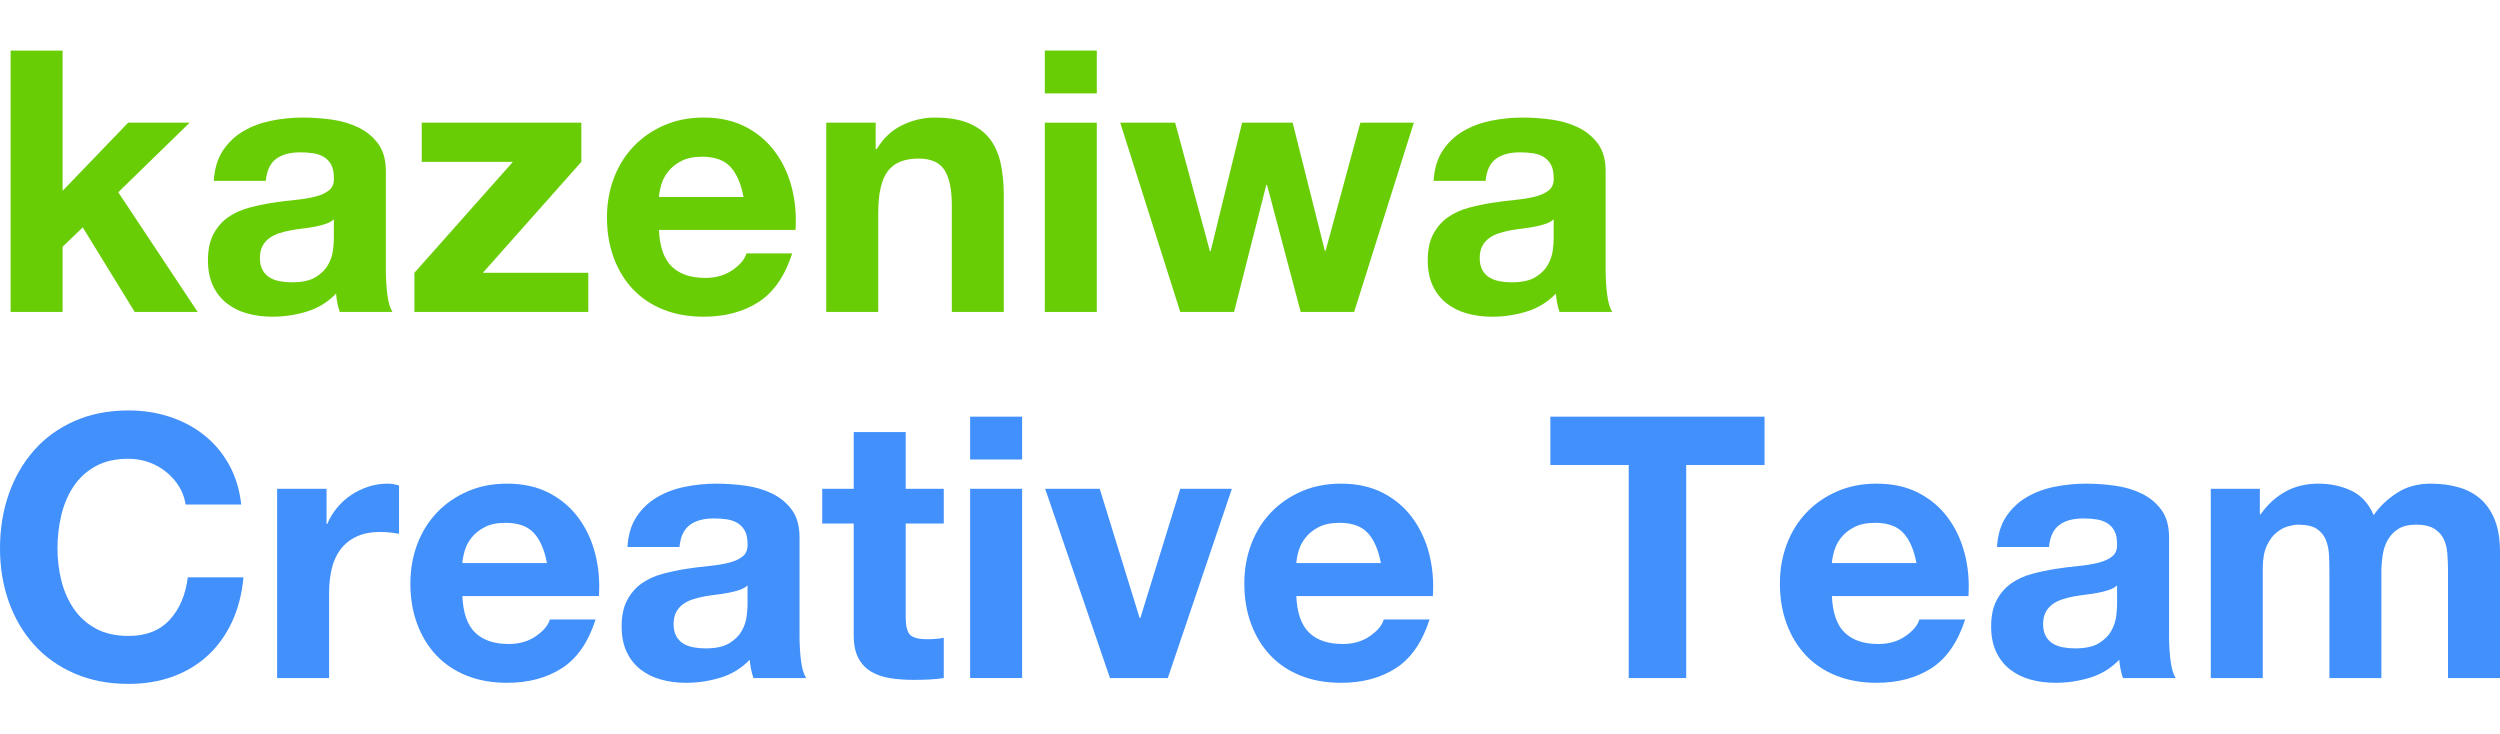
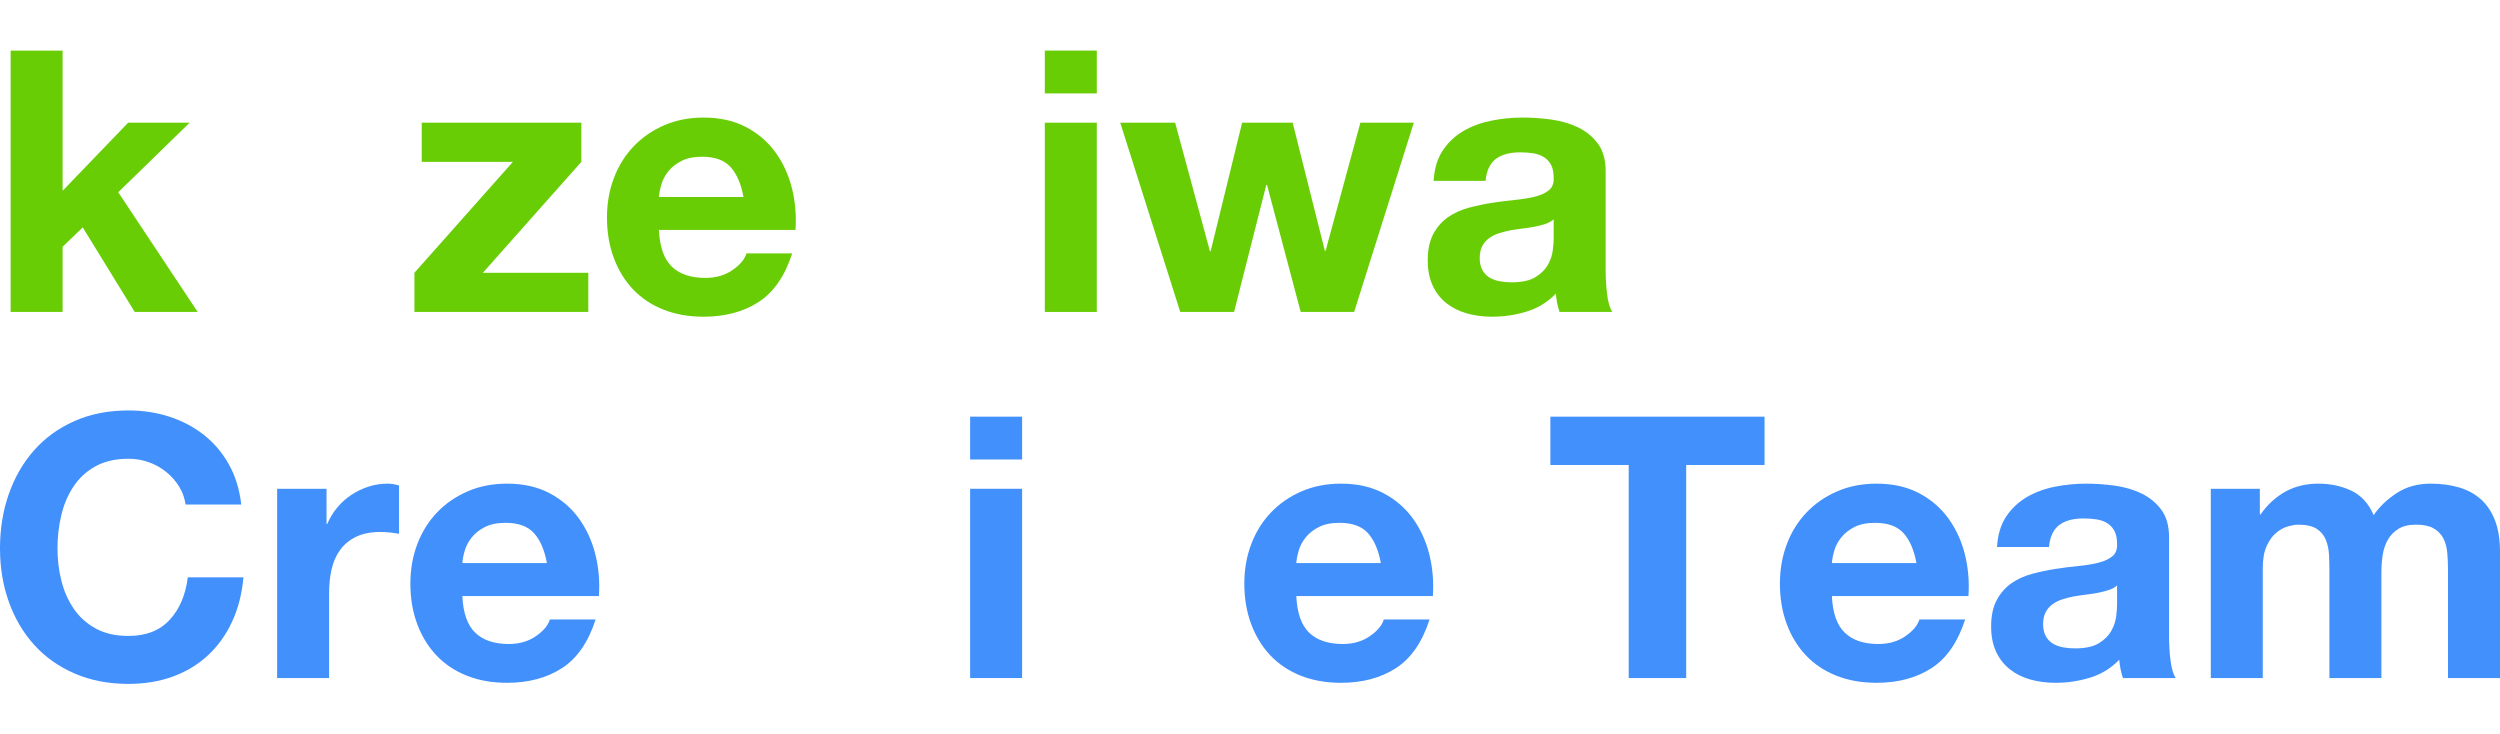
<svg xmlns="http://www.w3.org/2000/svg" version="1.1" x="0px" y="0px" width="1024.35px" height="300.944px" viewBox="0 0 1024.35 300.944" style="enable-background:new 0 0 1024.35 300.944;" xml:space="preserve">
  <style type="text/css">
	.st0{fill:#69CD06;}
	.st1{fill:#4190FC;}
</style>
  <g id="CT">
    <g>
      <path class="st0" d="M25.65,20.722v57.45l26.85-27.9h25.2l-29.25,28.5L81,127.822H55.2l-21.3-34.65l-8.25,7.95v26.7H4.35v-107.1    H25.65z" />
-       <path class="st0" d="M87.6,74.122c0.3-4.999,1.549-9.15,3.75-12.45c2.198-3.3,4.999-5.949,8.4-7.95    c3.398-1.999,7.223-3.424,11.475-4.275c4.249-0.849,8.524-1.275,12.825-1.275c3.9,0,7.85,0.276,11.85,0.825    c3.998,0.551,7.65,1.627,10.951,3.225c3.299,1.601,6,3.825,8.1,6.675c2.1,2.85,3.15,6.625,3.15,11.325v40.35    c0,3.501,0.199,6.851,0.6,10.05c0.398,3.202,1.1,5.602,2.1,7.2h-21.6c-0.4-1.2-0.727-2.423-0.975-3.675    c-0.252-1.25-0.428-2.524-0.525-3.825c-3.4,3.501-7.402,5.951-12,7.35c-4.602,1.399-9.3,2.1-14.1,2.1    c-3.701,0-7.151-0.45-10.35-1.35c-3.202-0.9-6-2.299-8.4-4.2c-2.4-1.898-4.275-4.298-5.625-7.2    c-1.35-2.899-2.025-6.35-2.025-10.35c0-4.399,0.773-8.025,2.325-10.875c1.549-2.85,3.548-5.124,6-6.825    c2.449-1.699,5.25-2.974,8.4-3.825c3.15-0.849,6.324-1.523,9.525-2.025c3.199-0.499,6.35-0.9,9.45-1.2    c3.1-0.3,5.85-0.75,8.25-1.35s4.299-1.474,5.701-2.625c1.398-1.148,2.047-2.824,1.949-5.025c0-2.299-0.375-4.125-1.125-5.475    s-1.75-2.4-3-3.15c-1.252-0.75-2.699-1.25-4.35-1.5c-1.65-0.249-3.428-0.375-5.326-0.375c-4.199,0-7.499,0.9-9.899,2.7    c-2.4,1.8-3.802,4.8-4.2,9H87.6z M136.8,89.872c-0.9,0.802-2.025,1.425-3.375,1.875c-1.35,0.45-2.801,0.825-4.35,1.125    c-1.553,0.3-3.176,0.551-4.875,0.75c-1.701,0.202-3.4,0.45-5.1,0.75c-1.602,0.3-3.176,0.701-4.726,1.2    c-1.552,0.501-2.902,1.177-4.05,2.025c-1.15,0.851-2.076,1.927-2.775,3.225c-0.701,1.301-1.05,2.951-1.05,4.95    c0,1.9,0.349,3.501,1.05,4.8c0.699,1.301,1.65,2.325,2.85,3.075s2.599,1.275,4.2,1.575c1.598,0.3,3.249,0.45,4.95,0.45    c4.199,0,7.449-0.699,9.75-2.1c2.299-1.399,3.998-3.075,5.1-5.025c1.1-1.95,1.775-3.923,2.025-5.925    c0.248-1.999,0.375-3.6,0.375-4.8V89.872z" />
      <path class="st0" d="M210.15,66.322H172.8v-16.05h65.4v16.05l-40.351,45.45h43.2v16.05H169.8v-16.05L210.15,66.322z" />
      <path class="st0" d="M275.25,109.222c3.199,3.101,7.8,4.65,13.8,4.65c4.298,0,7.999-1.073,11.1-3.225    c3.099-2.149,4.999-4.425,5.7-6.825h18.75c-3,9.3-7.601,15.952-13.8,19.95c-6.202,4-13.702,6-22.5,6    c-6.101,0-11.602-0.975-16.5-2.925c-4.901-1.95-9.052-4.725-12.45-8.325c-3.4-3.6-6.025-7.898-7.875-12.9    c-1.852-4.999-2.775-10.5-2.775-16.5c0-5.798,0.949-11.198,2.851-16.2c1.898-5,4.599-9.324,8.1-12.975    c3.499-3.649,7.674-6.525,12.525-8.625c4.849-2.1,10.224-3.15,16.125-3.15c6.6,0,12.349,1.275,17.25,3.825    c4.898,2.55,8.925,5.977,12.075,10.275c3.149,4.301,5.423,9.201,6.824,14.7c1.399,5.501,1.898,11.25,1.5,17.25H270    C270.3,101.122,272.048,106.124,275.25,109.222z M299.324,68.422c-2.55-2.798-6.426-4.2-11.625-4.2    c-3.4,0-6.225,0.577-8.475,1.725c-2.25,1.151-4.05,2.576-5.4,4.275c-1.35,1.702-2.301,3.501-2.85,5.4    c-0.551,1.901-0.877,3.6-0.975,5.1h34.649C303.648,75.322,301.875,71.223,299.324,68.422z" />
-       <path class="st0" d="M358.8,50.272v10.8h0.45c2.7-4.5,6.199-7.774,10.5-9.825c4.299-2.048,8.7-3.075,13.2-3.075    c5.7,0,10.373,0.776,14.025,2.325c3.648,1.552,6.524,3.701,8.625,6.45c2.1,2.751,3.574,6.101,4.425,10.05    c0.849,3.952,1.274,8.325,1.274,13.125v47.7H390v-43.8c0-6.398-1.001-11.175-3-14.325c-2.001-3.15-5.55-4.725-10.649-4.725    c-5.801,0-10.001,1.725-12.601,5.175c-2.602,3.45-3.899,9.126-3.899,17.025v40.65H338.55v-77.55H358.8z" />
      <path class="st0" d="M428.1,38.272v-17.55h21.3v17.55H428.1z M449.399,50.272v77.55h-21.3v-77.55H449.399z" />
      <path class="st0" d="M532.949,127.822l-13.8-52.05h-0.3l-13.2,52.05H483.6L459,50.272h22.5l14.25,52.65h0.3l12.899-52.65h20.7    l13.2,52.5h0.3l14.25-52.5h21.9l-24.45,77.55H532.949z" />
      <path class="st0" d="M587.4,74.122c0.3-4.999,1.549-9.15,3.75-12.45c2.198-3.3,4.999-5.949,8.399-7.95    c3.398-1.999,7.224-3.424,11.476-4.275c4.249-0.849,8.524-1.275,12.825-1.275c3.899,0,7.849,0.276,11.85,0.825    c3.998,0.551,7.65,1.627,10.95,3.225c3.3,1.601,6,3.825,8.1,6.675c2.101,2.85,3.15,6.625,3.15,11.325v40.35    c0,3.501,0.199,6.851,0.6,10.05c0.398,3.202,1.1,5.602,2.101,7.2H639c-0.4-1.2-0.727-2.423-0.975-3.675    c-0.251-1.25-0.427-2.524-0.525-3.825c-3.4,3.501-7.401,5.951-12,7.35c-4.601,1.399-9.3,2.1-14.1,2.1    c-3.701,0-7.151-0.45-10.351-1.35c-3.201-0.9-6-2.299-8.399-4.2c-2.4-1.898-4.275-4.298-5.625-7.2    c-1.351-2.899-2.025-6.35-2.025-10.35c0-4.399,0.773-8.025,2.325-10.875c1.549-2.85,3.549-5.124,6-6.825    c2.449-1.699,5.25-2.974,8.4-3.825c3.149-0.849,6.323-1.523,9.524-2.025c3.199-0.499,6.35-0.9,9.45-1.2    c3.099-0.3,5.85-0.75,8.25-1.35s4.299-1.474,5.7-2.625c1.399-1.148,2.048-2.824,1.95-5.025c0-2.299-0.375-4.125-1.125-5.475    s-1.751-2.4-3-3.15c-1.252-0.75-2.7-1.25-4.351-1.5c-1.649-0.249-3.427-0.375-5.325-0.375c-4.199,0-7.5,0.9-9.899,2.7    c-2.4,1.8-3.802,4.8-4.2,9H587.4z M636.601,89.872c-0.9,0.802-2.025,1.425-3.375,1.875c-1.351,0.45-2.801,0.825-4.351,1.125    c-1.552,0.3-3.176,0.551-4.875,0.75c-1.701,0.202-3.4,0.45-5.1,0.75c-1.601,0.3-3.176,0.701-4.726,1.2    c-1.551,0.501-2.901,1.177-4.05,2.025c-1.15,0.851-2.076,1.927-2.774,3.225c-0.701,1.301-1.051,2.951-1.051,4.95    c0,1.9,0.35,3.501,1.051,4.8c0.698,1.301,1.649,2.325,2.85,3.075s2.6,1.275,4.2,1.575c1.599,0.3,3.248,0.45,4.95,0.45    c4.199,0,7.448-0.699,9.75-2.1c2.299-1.399,3.998-3.075,5.1-5.025c1.1-1.95,1.774-3.923,2.025-5.925    c0.248-1.999,0.375-3.6,0.375-4.8V89.872z" />
      <path class="st1" d="M73.35,199.296c-1.401-2.25-3.15-4.223-5.25-5.925c-2.1-1.699-4.477-3.023-7.125-3.975    c-2.65-0.949-5.426-1.425-8.325-1.425c-5.302,0-9.802,1.027-13.5,3.075c-3.701,2.051-6.701,4.8-9,8.25    c-2.302,3.45-3.975,7.376-5.025,11.775c-1.05,4.401-1.575,8.951-1.575,13.65c0,4.5,0.525,8.875,1.575,13.125    c1.05,4.251,2.723,8.076,5.025,11.475c2.299,3.4,5.299,6.127,9,8.175c3.698,2.051,8.198,3.075,13.5,3.075    c7.2,0,12.825-2.198,16.875-6.6c4.05-4.399,6.525-10.2,7.425-17.4h22.8c-0.6,6.701-2.152,12.75-4.65,18.15    c-2.5,5.399-5.801,10-9.9,13.8c-4.102,3.802-8.901,6.7-14.4,8.7c-5.501,1.999-11.55,3-18.15,3c-8.201,0-15.577-1.426-22.125-4.275    c-6.551-2.85-12.075-6.773-16.575-11.775C9.45,259.172,6,253.296,3.6,246.546c-2.4-6.75-3.6-14.024-3.6-21.824    c0-8,1.2-15.425,3.6-22.275c2.4-6.849,5.85-12.825,10.35-17.925c4.5-5.1,10.024-9.099,16.575-12    c6.548-2.899,13.924-4.35,22.125-4.35c5.899,0,11.475,0.851,16.725,2.55c5.25,1.702,9.949,4.177,14.1,7.425    c4.148,3.25,7.575,7.275,10.275,12.075c2.7,4.8,4.399,10.301,5.1,16.5h-22.8C75.649,204.022,74.749,201.546,73.35,199.296z" />
      <path class="st1" d="M133.8,200.272v14.399h0.301c0.998-2.399,2.348-4.624,4.049-6.675c1.699-2.048,3.65-3.799,5.85-5.25    c2.199-1.448,4.551-2.573,7.051-3.375c2.498-0.799,5.1-1.2,7.801-1.2c1.398,0,2.947,0.251,4.648,0.75v19.801    c-1-0.199-2.199-0.375-3.6-0.525s-2.752-0.225-4.049-0.225c-3.9,0-7.201,0.651-9.9,1.949c-2.701,1.301-4.875,3.075-6.525,5.325    s-2.826,4.875-3.525,7.875c-0.701,3-1.049,6.251-1.049,9.75v34.95H113.55v-77.55H133.8z" />
      <path class="st1" d="M194.7,259.222c3.199,3.101,7.8,4.649,13.8,4.649c4.298,0,7.999-1.073,11.1-3.225    c3.099-2.149,4.999-4.425,5.7-6.825h18.75c-3,9.3-7.601,15.951-13.8,19.95c-6.202,4.001-13.702,6-22.5,6    c-6.101,0-11.602-0.976-16.5-2.925c-4.901-1.95-9.052-4.726-12.45-8.325c-3.4-3.601-6.025-7.898-7.875-12.9    c-1.852-4.999-2.775-10.5-2.775-16.5c0-5.798,0.949-11.198,2.851-16.2c1.898-4.999,4.599-9.323,8.1-12.975    c3.499-3.649,7.674-6.525,12.525-8.625c4.849-2.1,10.224-3.15,16.125-3.15c6.6,0,12.349,1.275,17.25,3.825    c4.898,2.55,8.925,5.977,12.075,10.275c3.149,4.301,5.423,9.201,6.824,14.7c1.399,5.5,1.898,11.25,1.5,17.25H189.45    C189.75,251.122,191.498,256.124,194.7,259.222z M218.774,218.421c-2.55-2.798-6.426-4.199-11.625-4.199    c-3.4,0-6.225,0.576-8.475,1.725c-2.25,1.15-4.05,2.576-5.4,4.275c-1.35,1.701-2.301,3.501-2.85,5.399    c-0.551,1.901-0.877,3.601-0.975,5.101H224.1C223.099,225.322,221.325,221.222,218.774,218.421z" />
-       <path class="st1" d="M257.1,224.122c0.3-4.999,1.549-9.149,3.75-12.45c2.198-3.3,4.999-5.948,8.399-7.949    c3.398-2,7.224-3.425,11.476-4.275c4.249-0.849,8.524-1.275,12.825-1.275c3.899,0,7.849,0.277,11.85,0.825    c3.998,0.551,7.65,1.627,10.95,3.226c3.3,1.601,6,3.824,8.1,6.675c2.101,2.85,3.15,6.626,3.15,11.325v40.35    c0,3.502,0.199,6.851,0.6,10.05c0.398,3.202,1.1,5.602,2.101,7.2h-21.601c-0.4-1.2-0.727-2.424-0.975-3.675    c-0.251-1.249-0.427-2.524-0.525-3.825c-3.4,3.502-7.401,5.951-12,7.35c-4.601,1.399-9.3,2.101-14.1,2.101    c-3.701,0-7.151-0.45-10.351-1.351c-3.201-0.899-6-2.299-8.399-4.199c-2.4-1.898-4.275-4.299-5.625-7.2    c-1.351-2.899-2.025-6.35-2.025-10.351c0-4.398,0.773-8.024,2.325-10.875c1.549-2.85,3.549-5.123,6-6.824    c2.449-1.699,5.25-2.975,8.4-3.825c3.149-0.849,6.323-1.523,9.524-2.025c3.199-0.499,6.35-0.899,9.45-1.2    c3.099-0.3,5.85-0.75,8.25-1.35s4.299-1.475,5.7-2.625c1.399-1.148,2.048-2.824,1.95-5.025c0-2.299-0.375-4.125-1.125-5.475    s-1.751-2.4-3-3.15c-1.252-0.75-2.7-1.249-4.351-1.5c-1.649-0.248-3.427-0.375-5.325-0.375c-4.199,0-7.5,0.9-9.899,2.7    c-2.4,1.8-3.802,4.8-4.2,9H257.1z M306.3,239.872c-0.9,0.802-2.025,1.425-3.375,1.875c-1.351,0.45-2.801,0.825-4.351,1.125    c-1.552,0.3-3.176,0.551-4.875,0.75c-1.701,0.202-3.4,0.45-5.1,0.75c-1.601,0.3-3.176,0.701-4.726,1.2    c-1.551,0.502-2.901,1.177-4.05,2.025c-1.15,0.851-2.076,1.926-2.774,3.225c-0.701,1.301-1.051,2.951-1.051,4.95    c0,1.9,0.35,3.501,1.051,4.8c0.698,1.301,1.649,2.325,2.85,3.075s2.6,1.274,4.2,1.575c1.599,0.3,3.248,0.449,4.95,0.449    c4.199,0,7.448-0.698,9.75-2.1c2.299-1.399,3.998-3.075,5.1-5.025c1.1-1.949,1.774-3.923,2.025-5.925    c0.248-1.999,0.375-3.6,0.375-4.8V239.872z" />
-       <path class="st1" d="M386.7,200.272v14.25H371.1v38.399c0,3.601,0.601,6,1.801,7.2c1.199,1.2,3.6,1.8,7.199,1.8    c1.2,0,2.349-0.049,3.45-0.149c1.1-0.099,2.149-0.249,3.15-0.45v16.5c-1.8,0.3-3.802,0.499-6,0.6    c-2.201,0.099-4.351,0.15-6.45,0.15c-3.3,0-6.427-0.225-9.375-0.675c-2.951-0.45-5.55-1.324-7.8-2.625    c-2.25-1.299-4.026-3.15-5.325-5.55c-1.301-2.4-1.95-5.551-1.95-9.45v-45.75H336.9v-14.25H349.8v-23.25h21.3v23.25H386.7z" />
      <path class="st1" d="M397.5,188.272v-17.55h21.3v17.55H397.5z M418.8,200.272v77.55h-21.3v-77.55H418.8z" />
-       <path class="st1" d="M454.8,277.822l-26.55-77.55h22.35l16.351,52.95h0.3l16.35-52.95h21.15l-26.25,77.55H454.8z" />
      <path class="st1" d="M536.4,259.222c3.199,3.101,7.8,4.649,13.8,4.649c4.298,0,7.999-1.073,11.1-3.225    c3.099-2.149,4.999-4.425,5.7-6.825h18.75c-3,9.3-7.601,15.951-13.8,19.95c-6.202,4.001-13.702,6-22.5,6    c-6.101,0-11.602-0.976-16.5-2.925c-4.901-1.95-9.052-4.726-12.45-8.325c-3.4-3.601-6.025-7.898-7.875-12.9    c-1.852-4.999-2.775-10.5-2.775-16.5c0-5.798,0.949-11.198,2.851-16.2c1.898-4.999,4.599-9.323,8.1-12.975    c3.499-3.649,7.674-6.525,12.525-8.625c4.849-2.1,10.224-3.15,16.125-3.15c6.6,0,12.349,1.275,17.25,3.825    c4.898,2.55,8.925,5.977,12.075,10.275c3.149,4.301,5.423,9.201,6.824,14.7c1.399,5.5,1.898,11.25,1.5,17.25H531.15    C531.45,251.122,533.198,256.124,536.4,259.222z M560.475,218.421c-2.55-2.798-6.426-4.199-11.625-4.199    c-3.4,0-6.225,0.576-8.475,1.725c-2.25,1.15-4.05,2.576-5.4,4.275c-1.35,1.701-2.301,3.501-2.85,5.399    c-0.551,1.901-0.877,3.601-0.975,5.101H565.8C564.799,225.322,563.025,221.222,560.475,218.421z" />
      <path class="st1" d="M635.25,190.522v-19.8H723v19.8h-32.101v87.3h-23.55v-87.3H635.25z" />
      <path class="st1" d="M755.851,259.222c3.199,3.101,7.8,4.649,13.8,4.649c4.298,0,7.999-1.073,11.1-3.225    c3.099-2.149,4.999-4.425,5.7-6.825h18.75c-3,9.3-7.601,15.951-13.8,19.95c-6.202,4.001-13.702,6-22.5,6    c-6.101,0-11.602-0.976-16.5-2.925c-4.901-1.95-9.052-4.726-12.45-8.325c-3.4-3.601-6.025-7.898-7.875-12.9    c-1.852-4.999-2.775-10.5-2.775-16.5c0-5.798,0.949-11.198,2.851-16.2c1.898-4.999,4.599-9.323,8.1-12.975    c3.499-3.649,7.674-6.525,12.525-8.625c4.849-2.1,10.224-3.15,16.125-3.15c6.6,0,12.349,1.275,17.25,3.825    c4.898,2.55,8.925,5.977,12.075,10.275c3.149,4.301,5.423,9.201,6.824,14.7c1.399,5.5,1.898,11.25,1.5,17.25h-55.949    C750.9,251.122,752.648,256.124,755.851,259.222z M779.925,218.421c-2.55-2.798-6.426-4.199-11.625-4.199    c-3.4,0-6.225,0.576-8.475,1.725c-2.25,1.15-4.05,2.576-5.4,4.275c-1.35,1.701-2.301,3.501-2.85,5.399    c-0.551,1.901-0.877,3.601-0.975,5.101h34.649C784.249,225.322,782.476,221.222,779.925,218.421z" />
      <path class="st1" d="M818.25,224.122c0.3-4.999,1.549-9.149,3.75-12.45c2.198-3.3,4.999-5.948,8.399-7.949    c3.398-2,7.224-3.425,11.476-4.275c4.249-0.849,8.524-1.275,12.825-1.275c3.899,0,7.849,0.277,11.85,0.825    c3.998,0.551,7.65,1.627,10.95,3.226c3.3,1.601,6,3.824,8.1,6.675c2.101,2.85,3.15,6.626,3.15,11.325v40.35    c0,3.502,0.199,6.851,0.6,10.05c0.398,3.202,1.1,5.602,2.101,7.2H869.85c-0.4-1.2-0.727-2.424-0.975-3.675    c-0.251-1.249-0.427-2.524-0.525-3.825c-3.4,3.502-7.401,5.951-12,7.35c-4.601,1.399-9.3,2.101-14.1,2.101    c-3.701,0-7.151-0.45-10.351-1.351c-3.201-0.899-6-2.299-8.399-4.199c-2.4-1.898-4.275-4.299-5.625-7.2    c-1.351-2.899-2.025-6.35-2.025-10.351c0-4.398,0.773-8.024,2.325-10.875c1.549-2.85,3.549-5.123,6-6.824    c2.449-1.699,5.25-2.975,8.4-3.825c3.149-0.849,6.323-1.523,9.524-2.025c3.199-0.499,6.35-0.899,9.45-1.2    c3.099-0.3,5.85-0.75,8.25-1.35s4.299-1.475,5.7-2.625c1.399-1.148,2.048-2.824,1.95-5.025c0-2.299-0.375-4.125-1.125-5.475    s-1.751-2.4-3-3.15c-1.252-0.75-2.7-1.249-4.351-1.5c-1.649-0.248-3.427-0.375-5.325-0.375c-4.199,0-7.5,0.9-9.899,2.7    c-2.4,1.8-3.802,4.8-4.2,9H818.25z M867.45,239.872c-0.9,0.802-2.025,1.425-3.375,1.875c-1.351,0.45-2.801,0.825-4.351,1.125    c-1.552,0.3-3.176,0.551-4.875,0.75c-1.701,0.202-3.4,0.45-5.1,0.75c-1.601,0.3-3.176,0.701-4.726,1.2    c-1.551,0.502-2.901,1.177-4.05,2.025c-1.15,0.851-2.076,1.926-2.774,3.225c-0.701,1.301-1.051,2.951-1.051,4.95    c0,1.9,0.35,3.501,1.051,4.8c0.698,1.301,1.649,2.325,2.85,3.075s2.6,1.274,4.2,1.575c1.599,0.3,3.248,0.449,4.95,0.449    c4.199,0,7.448-0.698,9.75-2.1c2.299-1.399,3.998-3.075,5.1-5.025c1.1-1.949,1.774-3.923,2.025-5.925    c0.248-1.999,0.375-3.6,0.375-4.8V239.872z" />
      <path class="st1" d="M925.949,200.272v10.5h0.3c2.799-3.999,6.174-7.1,10.125-9.3c3.949-2.199,8.476-3.301,13.575-3.301    c4.898,0,9.375,0.952,13.425,2.851c4.051,1.9,7.125,5.25,9.226,10.05c2.299-3.398,5.423-6.398,9.375-9    c3.949-2.6,8.625-3.9,14.024-3.9c4.1,0,7.898,0.502,11.4,1.5c3.499,1.001,6.499,2.602,9,4.801c2.498,2.2,4.448,5.076,5.85,8.625    c1.399,3.551,2.101,7.825,2.101,12.824v51.9h-21.3v-43.95c0-2.599-0.102-5.048-0.301-7.35c-0.201-2.3-0.75-4.299-1.649-6    c-0.9-1.699-2.227-3.05-3.976-4.05c-1.75-0.999-4.125-1.5-7.125-1.5s-5.426,0.576-7.274,1.725c-1.852,1.15-3.3,2.65-4.351,4.5    c-1.05,1.852-1.75,3.951-2.1,6.3c-0.352,2.351-0.525,4.726-0.525,7.125v43.2h-21.3v-43.5c0-2.299-0.052-4.575-0.149-6.825    c-0.102-2.25-0.525-4.324-1.275-6.225c-0.75-1.898-2.002-3.425-3.75-4.575c-1.751-1.148-4.326-1.725-7.725-1.725    c-1.001,0-2.325,0.225-3.976,0.675c-1.649,0.45-3.251,1.301-4.8,2.55c-1.552,1.252-2.876,3.052-3.975,5.4    c-1.102,2.351-1.65,5.426-1.65,9.225v45h-21.3v-77.55H925.949z" />
    </g>
  </g>
</svg>